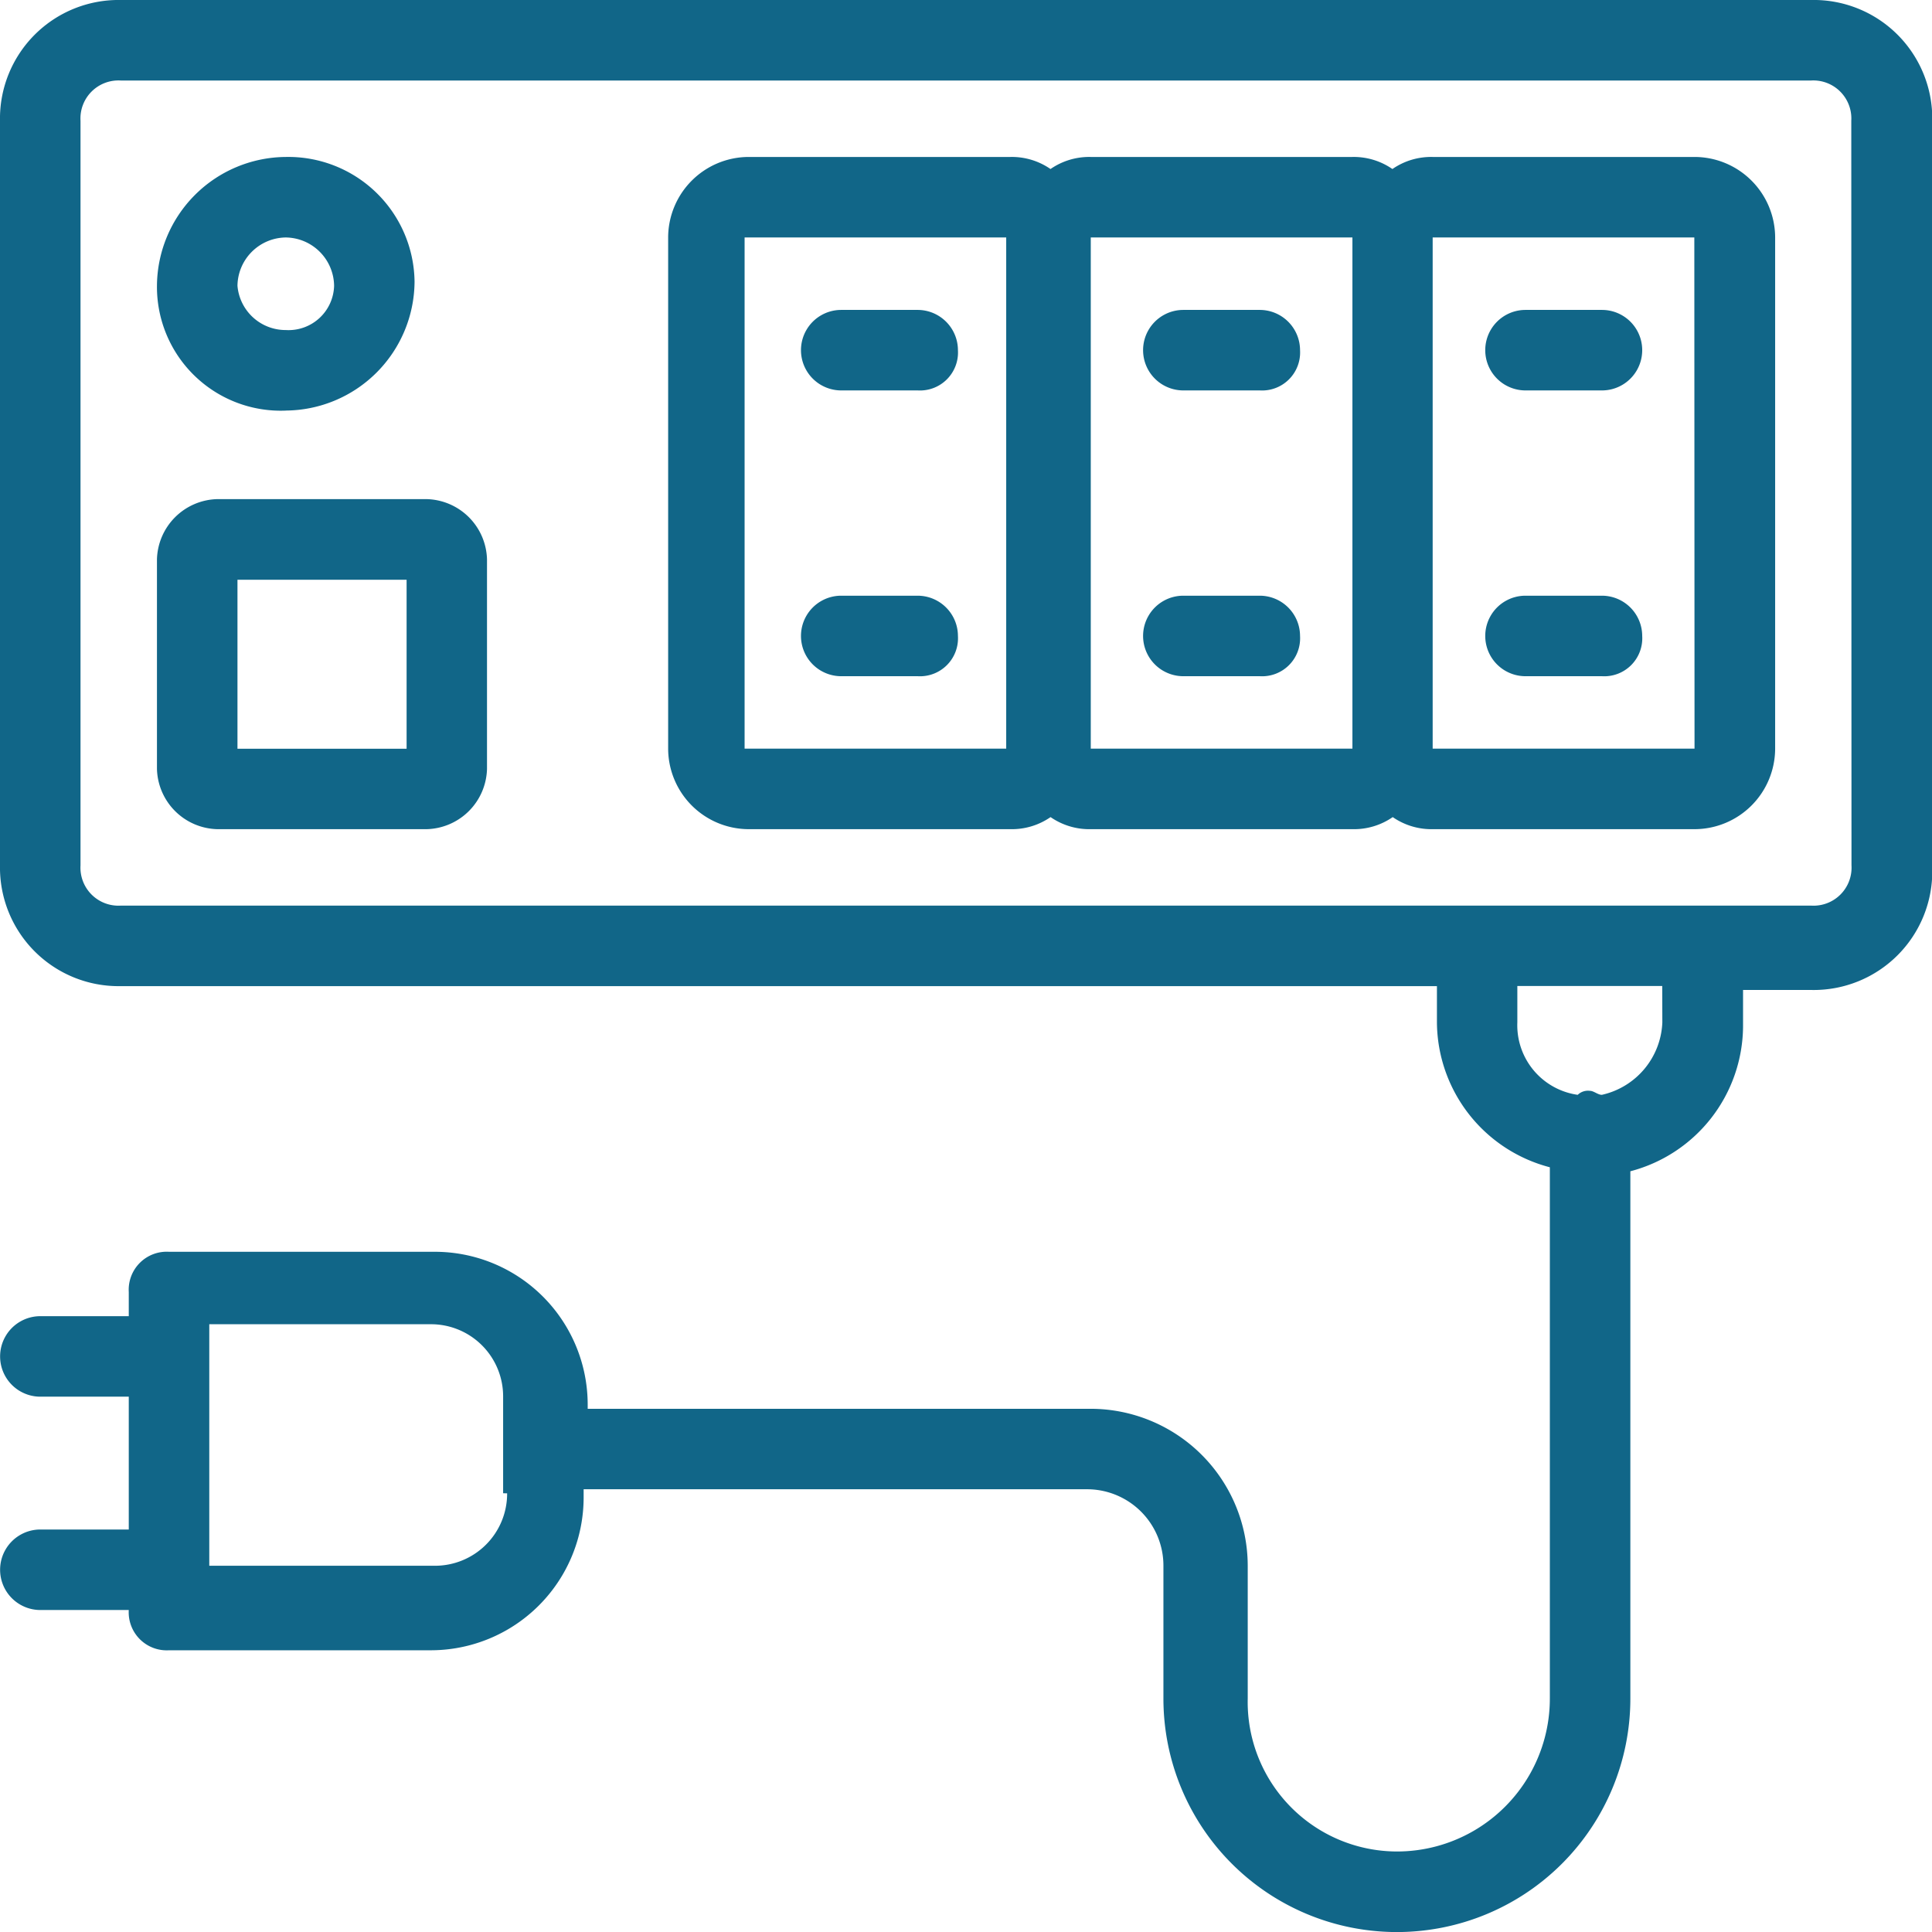
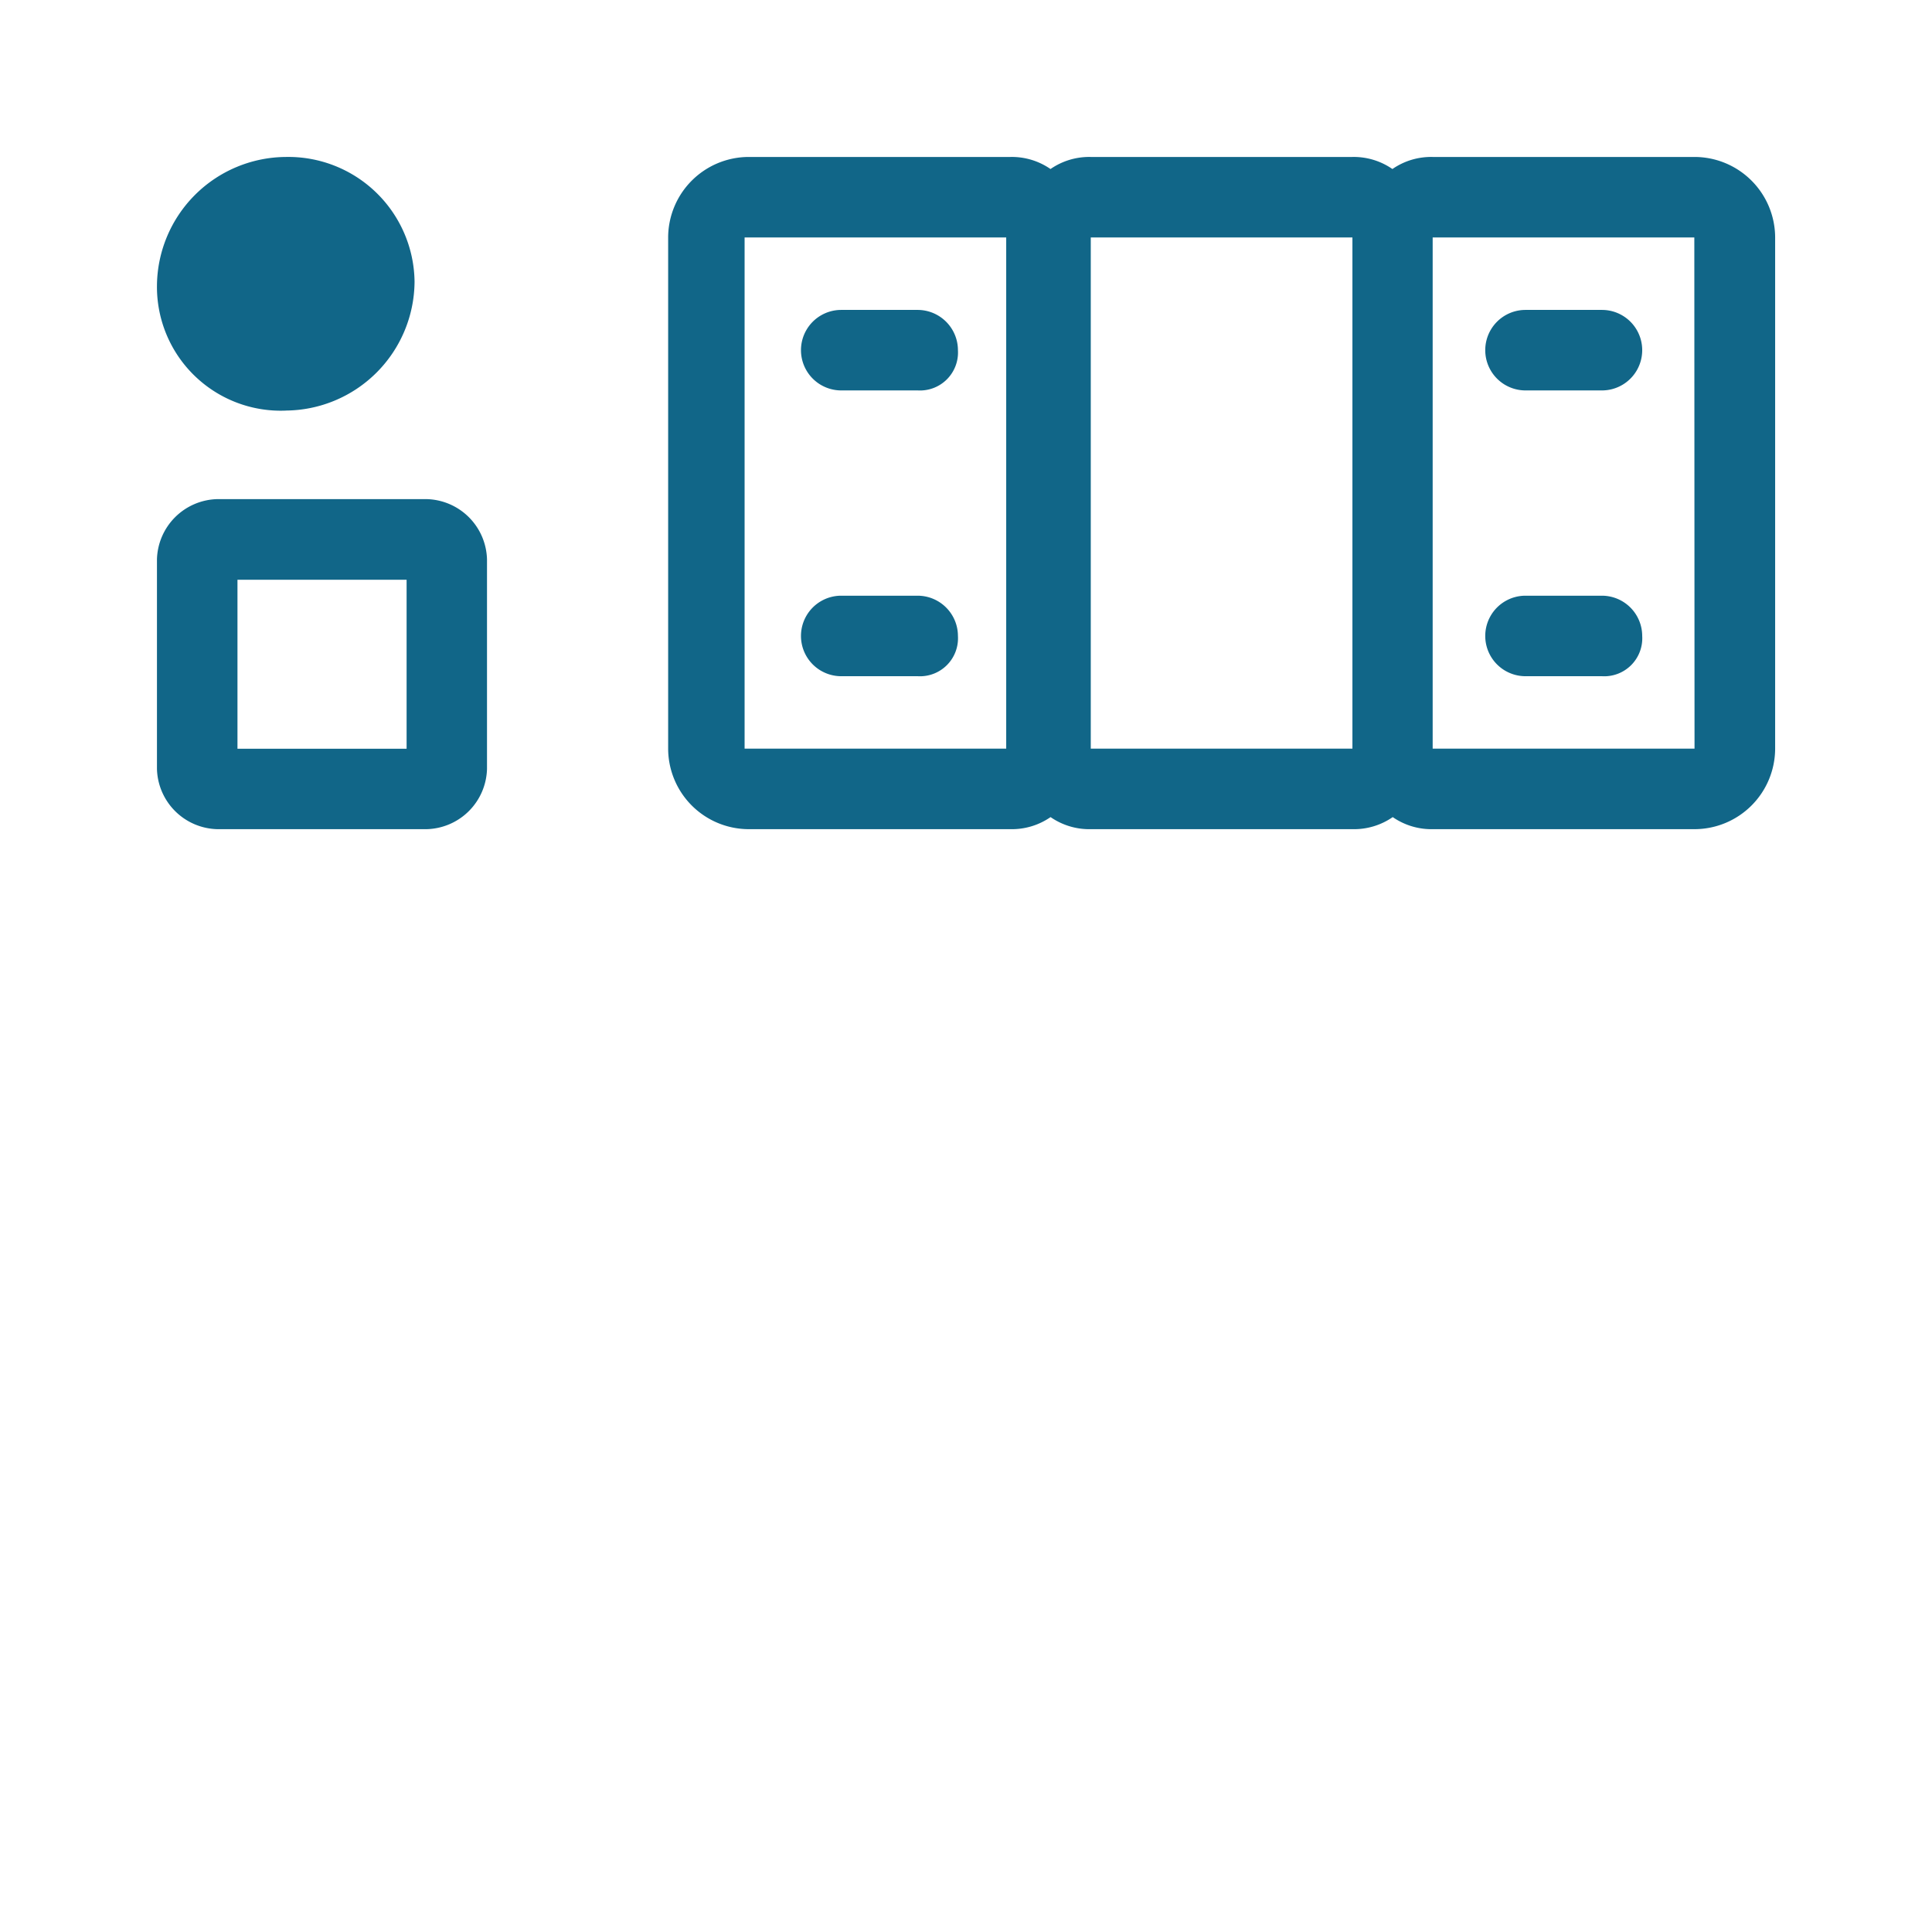
<svg xmlns="http://www.w3.org/2000/svg" width="37.148" height="37.148" viewBox="0 0 37.148 37.148">
  <g id="g22" transform="translate(-1 -1)">
-     <path id="path2" d="M35.827,1H3.322A2.28,2.28,0,0,0,1,3.322V17.639a2.28,2.28,0,0,0,2.322,2.322H28.629v.7A2.9,2.9,0,0,0,30.8,23.444V33.66A2.94,2.94,0,0,1,27.855,36.6a2.875,2.875,0,0,1-2.864-2.941V31.106a3.022,3.022,0,0,0-3.018-3.018H12.3V28.01a2.94,2.94,0,0,0-2.941-2.941H4.25a.731.731,0,0,0-.774.774v.464h-1.7a.774.774,0,0,0,0,1.548h1.7v2.554h-1.7a.774.774,0,0,0,0,1.548h1.7a.731.731,0,0,0,.774.774H9.281a2.94,2.94,0,0,0,2.941-2.941v-.155H21.9a1.469,1.469,0,0,1,1.47,1.47V33.66a4.489,4.489,0,0,0,8.978,0V23.521a2.9,2.9,0,0,0,2.167-2.786v-.7h1.316a2.28,2.28,0,0,0,2.322-2.322V3.322A2.28,2.28,0,0,0,35.827,1ZM10.751,29.713a1.387,1.387,0,0,1-1.393,1.393H5.024V26.462H9.281a1.387,1.387,0,0,1,1.393,1.393v1.857Zm22.212-9.055A1.487,1.487,0,0,1,31.8,22.051c-.077,0-.155-.077-.232-.077a.284.284,0,0,0-.232.077,1.351,1.351,0,0,1-1.161-1.393v-.7h2.786ZM36.6,17.639a.731.731,0,0,1-.774.774H3.322a.731.731,0,0,1-.774-.774V3.322a.731.731,0,0,1,.774-.774h32.5a.731.731,0,0,1,.774.774Z" fill="#168" />
    <path id="path4" d="M37.335,4.9H32.3a1.307,1.307,0,0,0-.774.232,1.307,1.307,0,0,0-.774-.232H25.726a1.307,1.307,0,0,0-.774.232,1.307,1.307,0,0,0-.774-.232H19.148A1.552,1.552,0,0,0,17.6,6.448v9.829a1.552,1.552,0,0,0,1.548,1.548h5.031a1.307,1.307,0,0,0,.774-.232,1.307,1.307,0,0,0,.774.232h5.031a1.307,1.307,0,0,0,.774-.232,1.307,1.307,0,0,0,.774.232h5.031a1.552,1.552,0,0,0,1.548-1.548V6.448A1.552,1.552,0,0,0,37.335,4.9ZM19.07,6.448H24.1v9.829H19.07Zm6.656,0h5.031v9.829H25.726Zm11.609,9.829H32.3V6.448h5.031Z" transform="translate(-3.753 -0.882)" fill="#168" />
-     <path id="path6" d="M7.377,9.776A2.494,2.494,0,0,0,9.853,7.3,2.428,2.428,0,0,0,7.377,4.9,2.494,2.494,0,0,0,4.9,7.377a2.381,2.381,0,0,0,2.477,2.4Zm0-3.328a.941.941,0,0,1,.929.929.876.876,0,0,1-.929.851.929.929,0,0,1-.929-.851A.941.941,0,0,1,7.377,6.448Z" transform="translate(-0.882 -0.882)" fill="#168" />
+     <path id="path6" d="M7.377,9.776A2.494,2.494,0,0,0,9.853,7.3,2.428,2.428,0,0,0,7.377,4.9,2.494,2.494,0,0,0,4.9,7.377a2.381,2.381,0,0,0,2.477,2.4Zm0-3.328A.941.941,0,0,1,7.377,6.448Z" transform="translate(-0.882 -0.882)" fill="#168" />
    <path id="path8" d="M10.085,13.4H6.061A1.19,1.19,0,0,0,4.9,14.561v4.024a1.19,1.19,0,0,0,1.161,1.161h4.024a1.19,1.19,0,0,0,1.161-1.161V14.561A1.19,1.19,0,0,0,10.085,13.4ZM9.7,18.2H6.448v-3.25H9.7Z" transform="translate(-0.882 -2.803)" fill="#168" />
    <path id="path10" d="M38.674,10.248h1.47a.774.774,0,1,0,0-1.548h-1.47a.774.774,0,0,0,0,1.548Z" transform="translate(-8.342 -1.741)" fill="#168" />
    <path id="path12" d="M40.144,15.8h-1.47a.774.774,0,0,0,0,1.548h1.47a.731.731,0,0,0,.774-.774A.776.776,0,0,0,40.144,15.8Z" transform="translate(-8.342 -3.346)" fill="#168" />
-     <path id="path14" d="M31.644,8.7h-1.47a.774.774,0,0,0,0,1.548h1.47a.731.731,0,0,0,.774-.774A.776.776,0,0,0,31.644,8.7Z" transform="translate(-6.421 -1.741)" fill="#168" />
-     <path id="path16" d="M31.644,15.8h-1.47a.774.774,0,0,0,0,1.548h1.47a.731.731,0,0,0,.774-.774A.776.776,0,0,0,31.644,15.8Z" transform="translate(-6.421 -3.346)" fill="#168" />
    <path id="path18" d="M23.144,8.7h-1.47a.774.774,0,1,0,0,1.548h1.47a.731.731,0,0,0,.774-.774A.776.776,0,0,0,23.144,8.7Z" transform="translate(-4.499 -1.741)" fill="#168" />
    <path id="path20" d="M23.144,15.8h-1.47a.774.774,0,0,0,0,1.548h1.47a.731.731,0,0,0,.774-.774A.776.776,0,0,0,23.144,15.8Z" transform="translate(-4.499 -3.346)" fill="#168" />
  </g>
</svg>